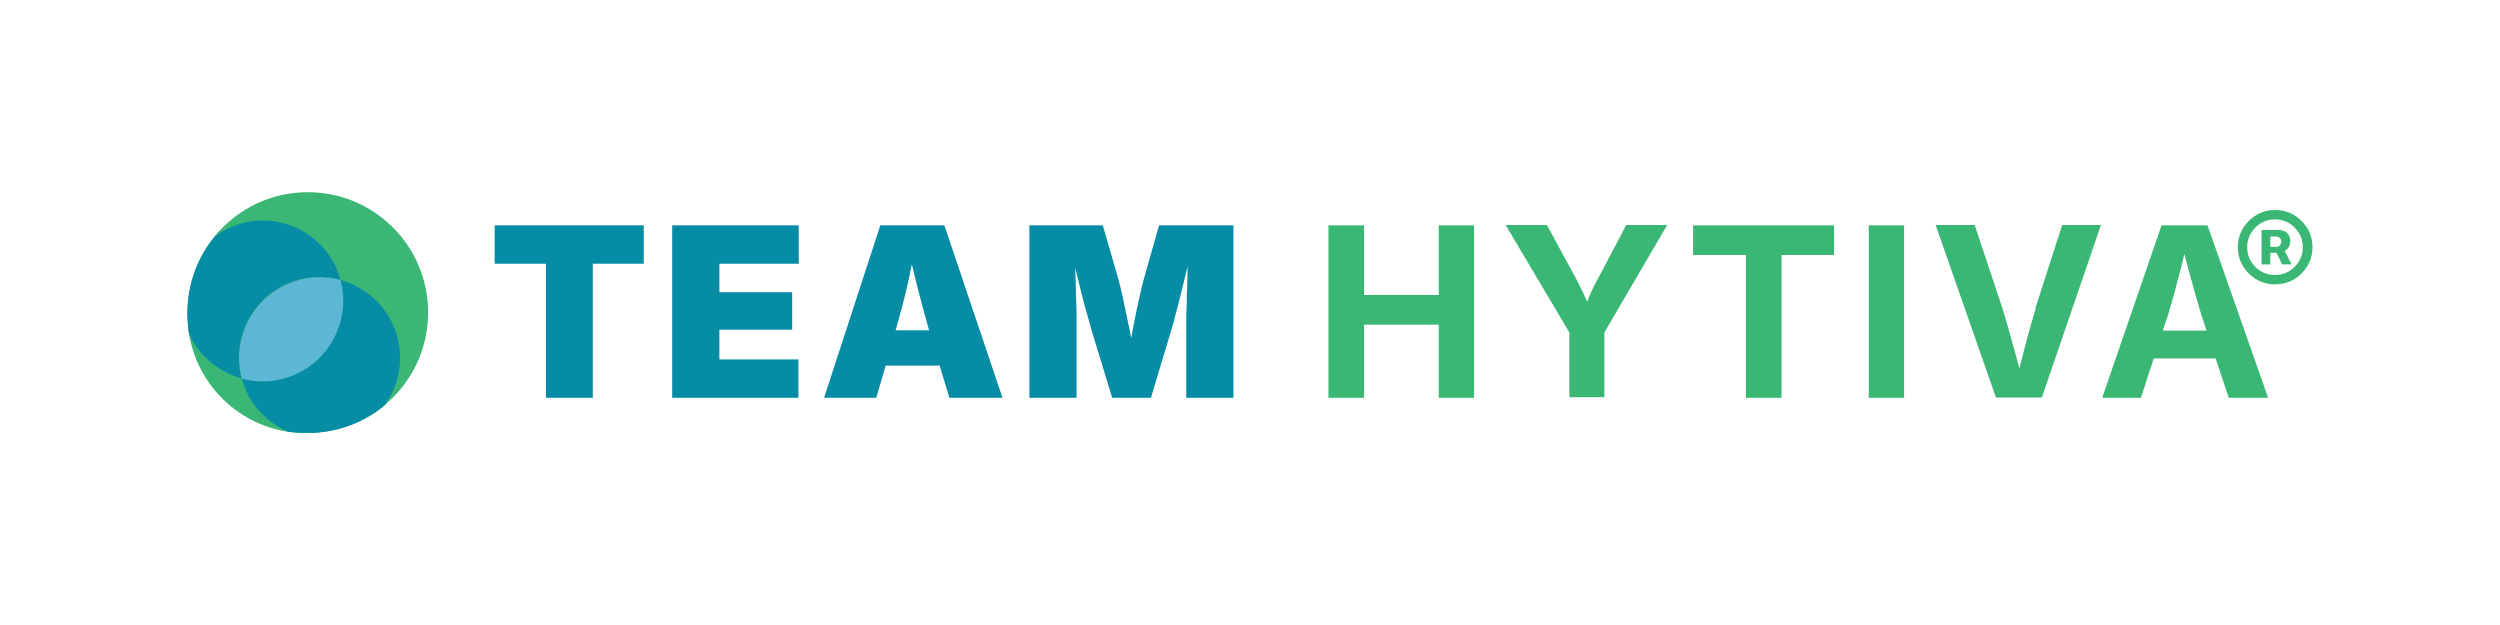
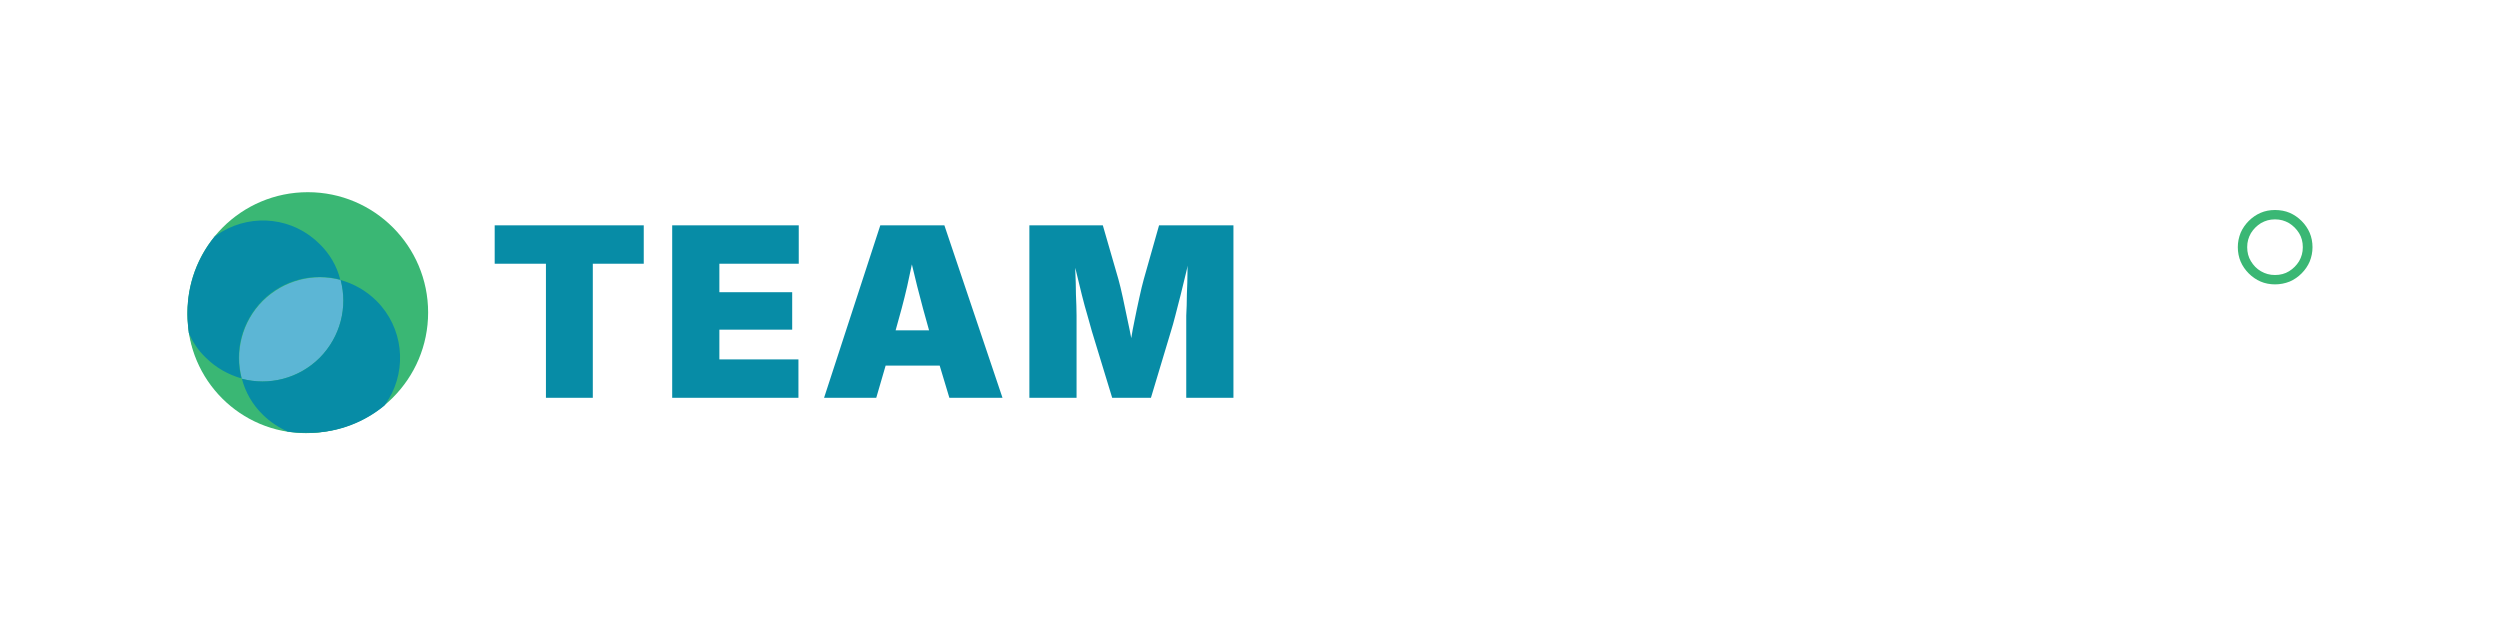
<svg xmlns="http://www.w3.org/2000/svg" id="Layer_1" viewBox="0 0 800 200">
  <defs>
    <style>.st0{fill:#3ab774}.st2{fill:#078ca6}</style>
  </defs>
  <g id="Hytiva_Symbol">
    <circle class="st0" cx="98.5" cy="100" r="38.5" />
    <circle class="st0" cx="97.9" cy="100.7" r="37.9" />
    <path d="M102.3 114.5c6.7-6.7 9-16.3 6.7-24.9-8.6-2.3-18.1 0-24.9 6.7-6.7 6.7-9 16.3-6.7 24.9 8.6 2.3 18.1 0 24.9-6.7Z" style="fill:#5cb6d5" />
  </g>
  <path class="st2" d="M102.3 78.1c-8.5-8.5-21.3-9.8-31.2-4s-.3.2-.3.2c-.7.4-1.4.9-2.1 1.4C63.3 82.3 60 90.8 60 100v.6c0 2 .2 4 .4 5.9 1.2 2.9 3 5.6 5.4 7.9 3.3 3.3 7.3 5.5 11.5 6.7-2.3-8.6 0-18.1 6.7-24.9 6.7-6.7 16.3-9 24.9-6.7-1.1-4.3-3.3-8.2-6.7-11.5ZM124.4 127.7c5.9-9.9 4.6-22.9-3.9-31.4-3.3-3.3-7.3-5.5-11.5-6.7 2.3 8.6 0 18.1-6.7 24.9-6.7 6.7-16.3 9-24.9 6.7 1.1 4.2 3.3 8.2 6.7 11.5 2.3 2.3 5.1 4.1 7.9 5.4 1.9.3 3.9.4 5.9.4h2.3-.3c8.8-.3 16.8-3.5 23.1-8.7.4-.5.8-1.1 1.1-1.7 0 0 .2-.3.2-.4ZM158.3 84.4h16.4v42.9h15V84.4H206V72.1h-47.7v12.3zM215.1 127.3h40.4V115h-25.3v-9.5h23.3v-12h-23.3v-9.1h25.4V72.1h-40.5v55.2zM281.7 72.1l-18 55.2h16.7l3-10.3h17.3l3.1 10.3h17l-18.6-55.2h-20.5Zm10.1 12.5c.6 2.3 1.1 4.7 1.7 7 1.2 4.8 2.5 9.5 3.8 14.1h-10.7c1.3-4.6 2.6-9.3 3.7-14.1.5-2.3 1-4.7 1.5-7ZM370.9 72.1 366 89.4c-.4 1.5-.9 3.4-1.4 5.8-.5 2.4-1.1 4.9-1.6 7.6-.4 1.8-.7 3.6-1 5.4-.3-1.7-.7-3.5-1.1-5.4-.6-2.7-1.1-5.2-1.6-7.6-.5-2.4-1-4.3-1.4-5.8l-5-17.3h-23.5v55.2h15.1V101c0-2.1-.1-4.3-.2-6.8 0-2.5-.1-5-.2-7.5v-1c.1.4.2.8.3 1.3.6 2.5 1.2 5 1.8 7.4.6 2.4 1.2 4.6 1.8 6.6.6 2 1 3.7 1.4 5l6.5 21.3h12.4l6.4-21.3c.4-1.3.9-3 1.4-5 .5-2 1.1-4.2 1.7-6.6.6-2.4 1.2-4.8 1.8-7.4.2-.7.3-1.3.4-2v1.7c0 2.5-.1 5-.2 7.5 0 2.5-.1 4.7-.2 6.8v26.3h15.1V72.1h-23.5Z" />
-   <path class="st0" d="M460.4 94.4h-23.9V72.1h-11.4v55.2h11.4v-23.4h23.9v23.4h11.3V72.1h-11.3v22.3zM511.3 89.2c-.9 1.6-1.7 3.3-2.4 4.9-.3.8-.7 1.6-1 2.5-.4-.9-.7-1.7-1.1-2.5-.8-1.7-1.6-3.3-2.5-5L495 72h-13.2l20.4 34.4v20.7h11.2v-20.7L533.5 72h-13.1l-9 17.1ZM541.8 81.6h16.9v45.7h11.4V81.6h16.8v-9.5h-45.1v9.5zM598 72.1h11.3v55.2H598zM651.4 98.8c-1 3.4-2.1 7-3.1 11-.7 2.5-1.4 5.3-2.1 8.1-.7-2.8-1.5-5.5-2.2-8.1-1.1-4-2.2-7.7-3.2-11.1L631.9 72h-12.5l19.3 55.2h14.7L672.3 72h-12.4l-8.6 26.7ZM713.2 127.3h12.6l-19.4-55.2h-14.7l-19 55.2h12.4l4.1-12.6H709l4.2 12.6Zm-21.1-21.5 1.7-5.1c1-3.4 2.1-7.1 3.1-11.2.7-2.6 1.4-5.3 2.1-8.2.8 2.9 1.5 5.6 2.2 8.2 1.1 4 2.2 7.7 3.2 11.2l1.7 5.1h-14ZM732.3 79.2c.4-.6.6-1.2.6-2s-.2-1.4-.5-2c-.4-.5-.8-1-1.4-1.2-.6-.3-1.2-.4-1.9-.4h-5.4v11h2.8v-3.7h2l1.8 3.7h3l-2.2-4.3c.5-.3.9-.6 1.2-1.1Zm-5.8-3.5h1.9c.4 0 .8.1 1.1.4s.5.7.5 1.2-.2 1-.5 1.3-.7.4-1.1.4h-1.9v-3.3Z" />
  <path class="st0" d="M739.1 74.5c-.6-1.4-1.5-2.7-2.6-3.8-1.1-1.1-2.4-2-3.8-2.6s-3-.9-4.7-.9-3.2.3-4.6.9-2.7 1.5-3.8 2.6c-1.1 1.1-2 2.4-2.6 3.8-.6 1.5-.9 3-.9 4.6s.3 3.2.9 4.6c.6 1.4 1.5 2.7 2.6 3.8 1.1 1.1 2.4 2 3.8 2.6 1.4.6 3 .9 4.6.9s3.2-.3 4.7-.9c1.4-.6 2.7-1.5 3.8-2.6 1.1-1.1 2-2.4 2.6-3.8.6-1.5.9-3 .9-4.6s-.3-3.2-.9-4.6Zm-3.4 9.1c-.8 1.3-1.9 2.4-3.2 3.2-1.3.8-2.8 1.2-4.5 1.2s-3.1-.4-4.5-1.2c-1.4-.8-2.4-1.9-3.2-3.2-.8-1.3-1.2-2.8-1.2-4.5s.4-3.1 1.2-4.5c.8-1.3 1.9-2.4 3.2-3.2 1.4-.8 2.8-1.2 4.5-1.2s3.1.4 4.5 1.2c1.3.8 2.4 1.9 3.2 3.2.8 1.3 1.2 2.8 1.2 4.5s-.4 3.1-1.2 4.5Z" />
</svg>